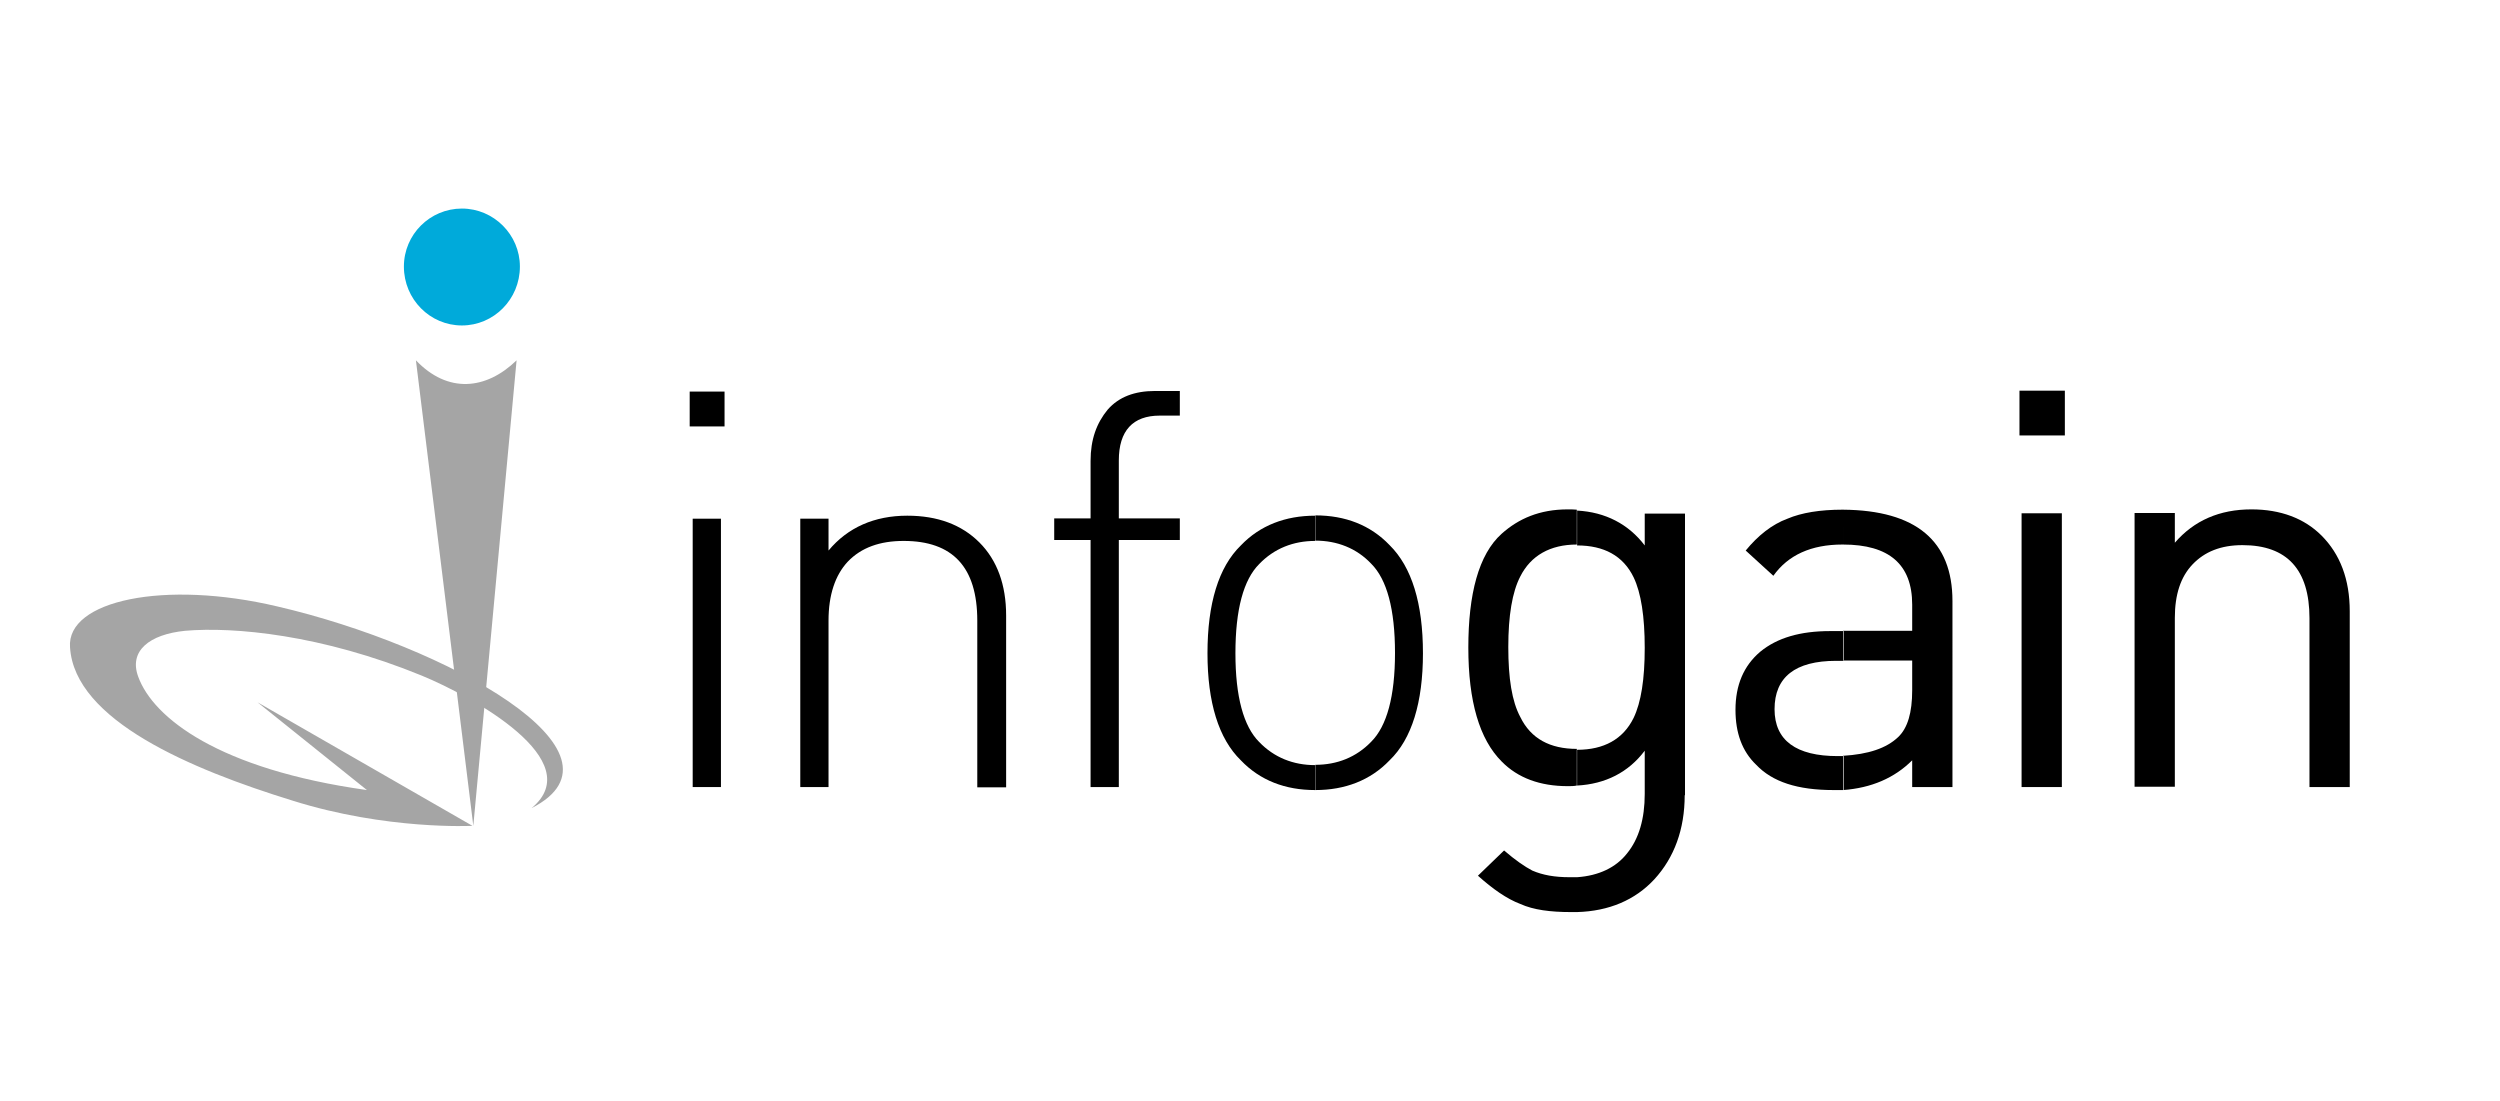
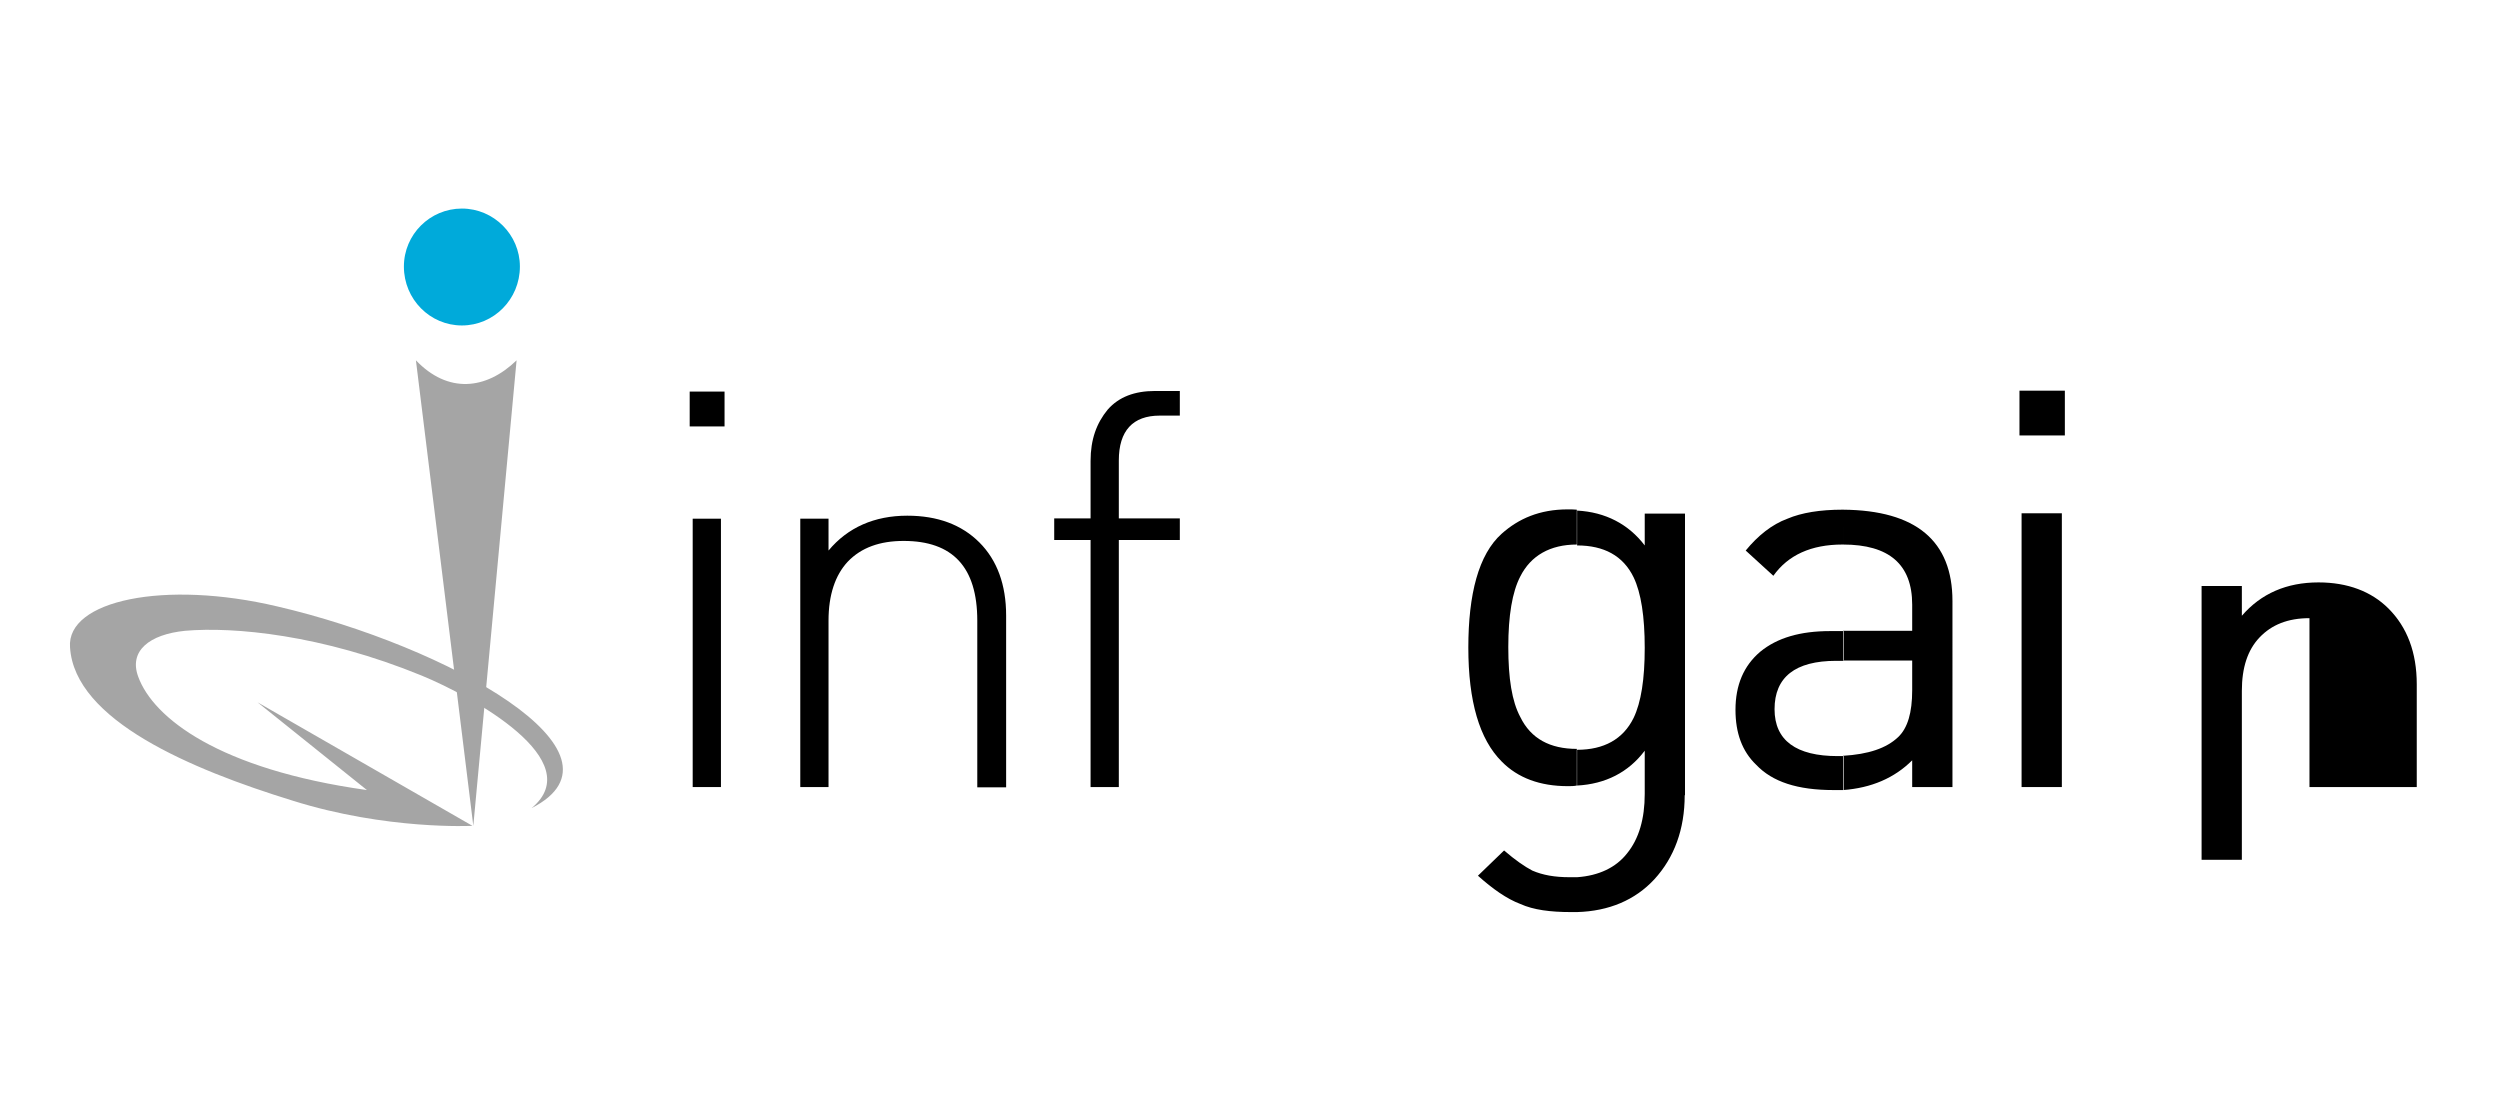
<svg xmlns="http://www.w3.org/2000/svg" version="1.1" id="Layer_1" x="0px" y="0px" viewBox="0 0 831.9 366.4" style="enable-background:new 0 0 831.9 366.4;" xml:space="preserve">
  <style type="text/css">
	.st0{fill-rule:evenodd;clip-rule:evenodd;}
	.st1{fill-rule:evenodd;clip-rule:evenodd;fill:#A5A5A5;}
	.st2{fill-rule:evenodd;clip-rule:evenodd;fill:#00AADA;}
</style>
  <g>
    <g>
      <path class="st0" d="M230.5,261.9v-89.3h9.4v89.3H230.5L230.5,261.9z M229.5,141.9v-11.6h11.6v11.6H229.5z" />
      <path class="st0" d="M325.2,261.9v-55.4c0-17.8-8.2-26.5-24.5-26.5c-7.9,0-14.1,2.2-18.6,6.9c-4.2,4.5-6.4,11.1-6.4,19.6v55.4    h-9.4v-89.3h9.4v10.6c6.4-7.7,15.3-11.6,26.2-11.6c10.1,0,18.1,3,24,8.9c5.9,5.9,8.9,14.1,8.9,24.3v57.2H325.2z" />
      <path class="st0" d="M372.3,179.7v82.2h-9.4v-82.2h-12.1v-7.2h12.1v-19.1c0-7.2,2-12.6,5.7-17.1c3.7-4.2,8.9-6.2,15.8-6.2h8.2v8.2    h-6.7c-8.9,0-13.6,5-13.6,14.9v19.3h20.3v7.2H372.3z" />
-       <path class="st0" d="M473.5,217.4c0,16.3-3.7,28.5-11.1,35.6c-6.4,6.7-14.9,9.9-24.7,9.9v-8.4c7.2,0,13.6-2.5,18.6-7.7    c5.2-5.2,7.9-15.1,7.9-29.5c0-14.6-2.7-24.5-7.9-29.7c-4.9-5.2-11.4-7.7-18.6-7.7v-8.4c9.9,0,18.3,3.2,24.7,9.9    C469.8,188.7,473.5,200.8,473.5,217.4z M437.6,262.9c-9.9,0-18.3-3.2-24.7-9.9c-7.4-7.2-11.1-19.3-11.1-35.6    c0-16.6,3.7-28.7,11.1-35.9c6.4-6.7,14.9-9.9,24.7-9.9v8.4c-7.2,0-13.6,2.5-18.6,7.7c-5.2,5.2-7.9,15.1-7.9,29.7    c0,14.4,2.7,24.3,7.9,29.5c5,5.2,11.4,7.7,18.6,7.7V262.9z" />
      <path class="st0" d="M560.6,264.6c0,11.4-3.5,20.8-10.1,28c-6.4,6.9-15.1,10.6-25.7,10.9v-11.6c7.2-0.5,12.9-3.2,16.6-7.9    c4-4.9,5.9-11.6,5.9-19.8v-14.4c-5.4,7.2-13.1,11.1-22.5,11.6v-11.9l0,0c8.9,0,15.3-3.5,18.8-10.6c2.5-5.2,3.7-12.9,3.7-23.3    c0-10.4-1.2-18.3-3.7-23.5c-3.5-7.2-9.9-10.6-18.8-10.6l0,0v-11.6c9.4,0.5,17.1,4.5,22.5,11.6v-10.6h13.4V264.6z M524.7,303.5    c-0.7,0-1.5,0-2,0c-6.7,0-12.4-0.7-16.8-2.7c-4.5-1.7-9.2-5-14.1-9.4l8.7-8.4c3.7,3.2,6.9,5.4,9.4,6.7c3.5,1.5,7.4,2.2,12.4,2.2    c1,0,1.7,0,2.5,0V303.5L524.7,303.5z M524.7,261.4c-1,0.2-2,0.2-3,0.2c-9.2,0-16.6-2.7-22-8.2c-7.4-7.4-11.1-20-11.1-37.9    c0-17.8,3.4-31,11.1-37.9c5.6-5,12.6-8.1,22-8.1c1,0,1.9,0,3,0.1v11.6c-8.9,0-15.3,3.7-18.8,10.6c-2.7,5.2-4,13.1-4,23.5    c0,10.4,1.2,18.1,4,23.3c3.5,7.2,9.9,10.6,18.8,10.6V261.4z" />
      <path class="st0" d="M649.7,261.9h-13.4V253c-5.9,5.9-13.6,9.2-23,9.9v-11.4c8.4-0.5,14.4-2.5,18.3-6.2c3.2-3,4.7-8.2,4.7-15.6    v-9.9h-23v-9.9h23v-8.7c0-13.4-7.7-20-23-20v-11.6c24.3,0.2,36.4,10.4,36.4,30.4V261.9z M613.3,262.9c-1,0-2.2,0-3.2,0    c-11.9,0-20.3-2.7-25.7-8.4c-4.7-4.5-6.9-10.6-6.9-18.3c0-8.2,2.7-14.6,8.2-19.3c5.7-4.7,13.4-6.9,23.3-6.9h4.5v9.9h-2.5    c-13.6,0-20.5,5.4-20.5,16.1c0,10.4,7.2,15.6,21,15.6c0.7,0,1.2,0,2,0V262.9L613.3,262.9z M613.3,181.2h-0.2    c-10.4,0-18.1,3.5-23,10.4l-9.2-8.4c4-4.9,8.7-8.7,13.9-10.6c4.7-2,10.9-3,18.3-3c0.2,0,0.2,0,0.2,0V181.2z" />
      <path class="st0" d="M686.1,261.9h-13.4v-91.1h13.4V261.9L686.1,261.9z M687.1,144.9H672V130h15.1V144.9z" />
-       <path class="st0" d="M781.9,261.9h-13.4v-56.2c0-16.1-7.4-24.3-22.3-24.3c-7.2,0-12.6,2.2-16.6,6.4c-4,4.2-5.9,10.1-5.9,17.8v56.2    h-13.4v-91.1h13.4v9.9c6.4-7.4,14.9-11.1,25.5-11.1c9.7,0,17.6,3,23.3,8.7c6.2,6.2,9.4,14.6,9.4,25.2V261.9z" />
+       <path class="st0" d="M781.9,261.9h-13.4v-56.2c-7.2,0-12.6,2.2-16.6,6.4c-4,4.2-5.9,10.1-5.9,17.8v56.2    h-13.4v-91.1h13.4v9.9c6.4-7.4,14.9-11.1,25.5-11.1c9.7,0,17.6,3,23.3,8.7c6.2,6.2,9.4,14.6,9.4,25.2V261.9z" />
      <g>
        <path class="st1" d="M122.1,262.9l-36.4-29.2l71.5,41.1c0,0-28.5,1.5-59.9-8.4c-33.7-10.4-72.5-26.7-74-51     c-1.2-15.6,31.4-22.5,69-13.6c56.4,13.1,120.5,48.8,84.6,67.1c19.1-15.8-19.6-37.1-36.6-44.1c-33.2-13.6-62.4-16.3-78.7-14.9     c-11.9,1.2-18.8,6.7-15.6,15.3C51,238.9,72.8,256,122.1,262.9z" />
        <path class="st2" d="M153.7,69.4c10.6,0,19.3,8.7,19.3,19.3c0,10.9-8.7,19.6-19.3,19.6c-10.6,0-19.3-8.7-19.3-19.6     C134.4,78,143.1,69.4,153.7,69.4z" />
        <path class="st1" d="M138.4,119.9l19.1,154.9l14.4-154.9C161.7,129.8,149,131,138.4,119.9z" />
      </g>
    </g>
  </g>
</svg>